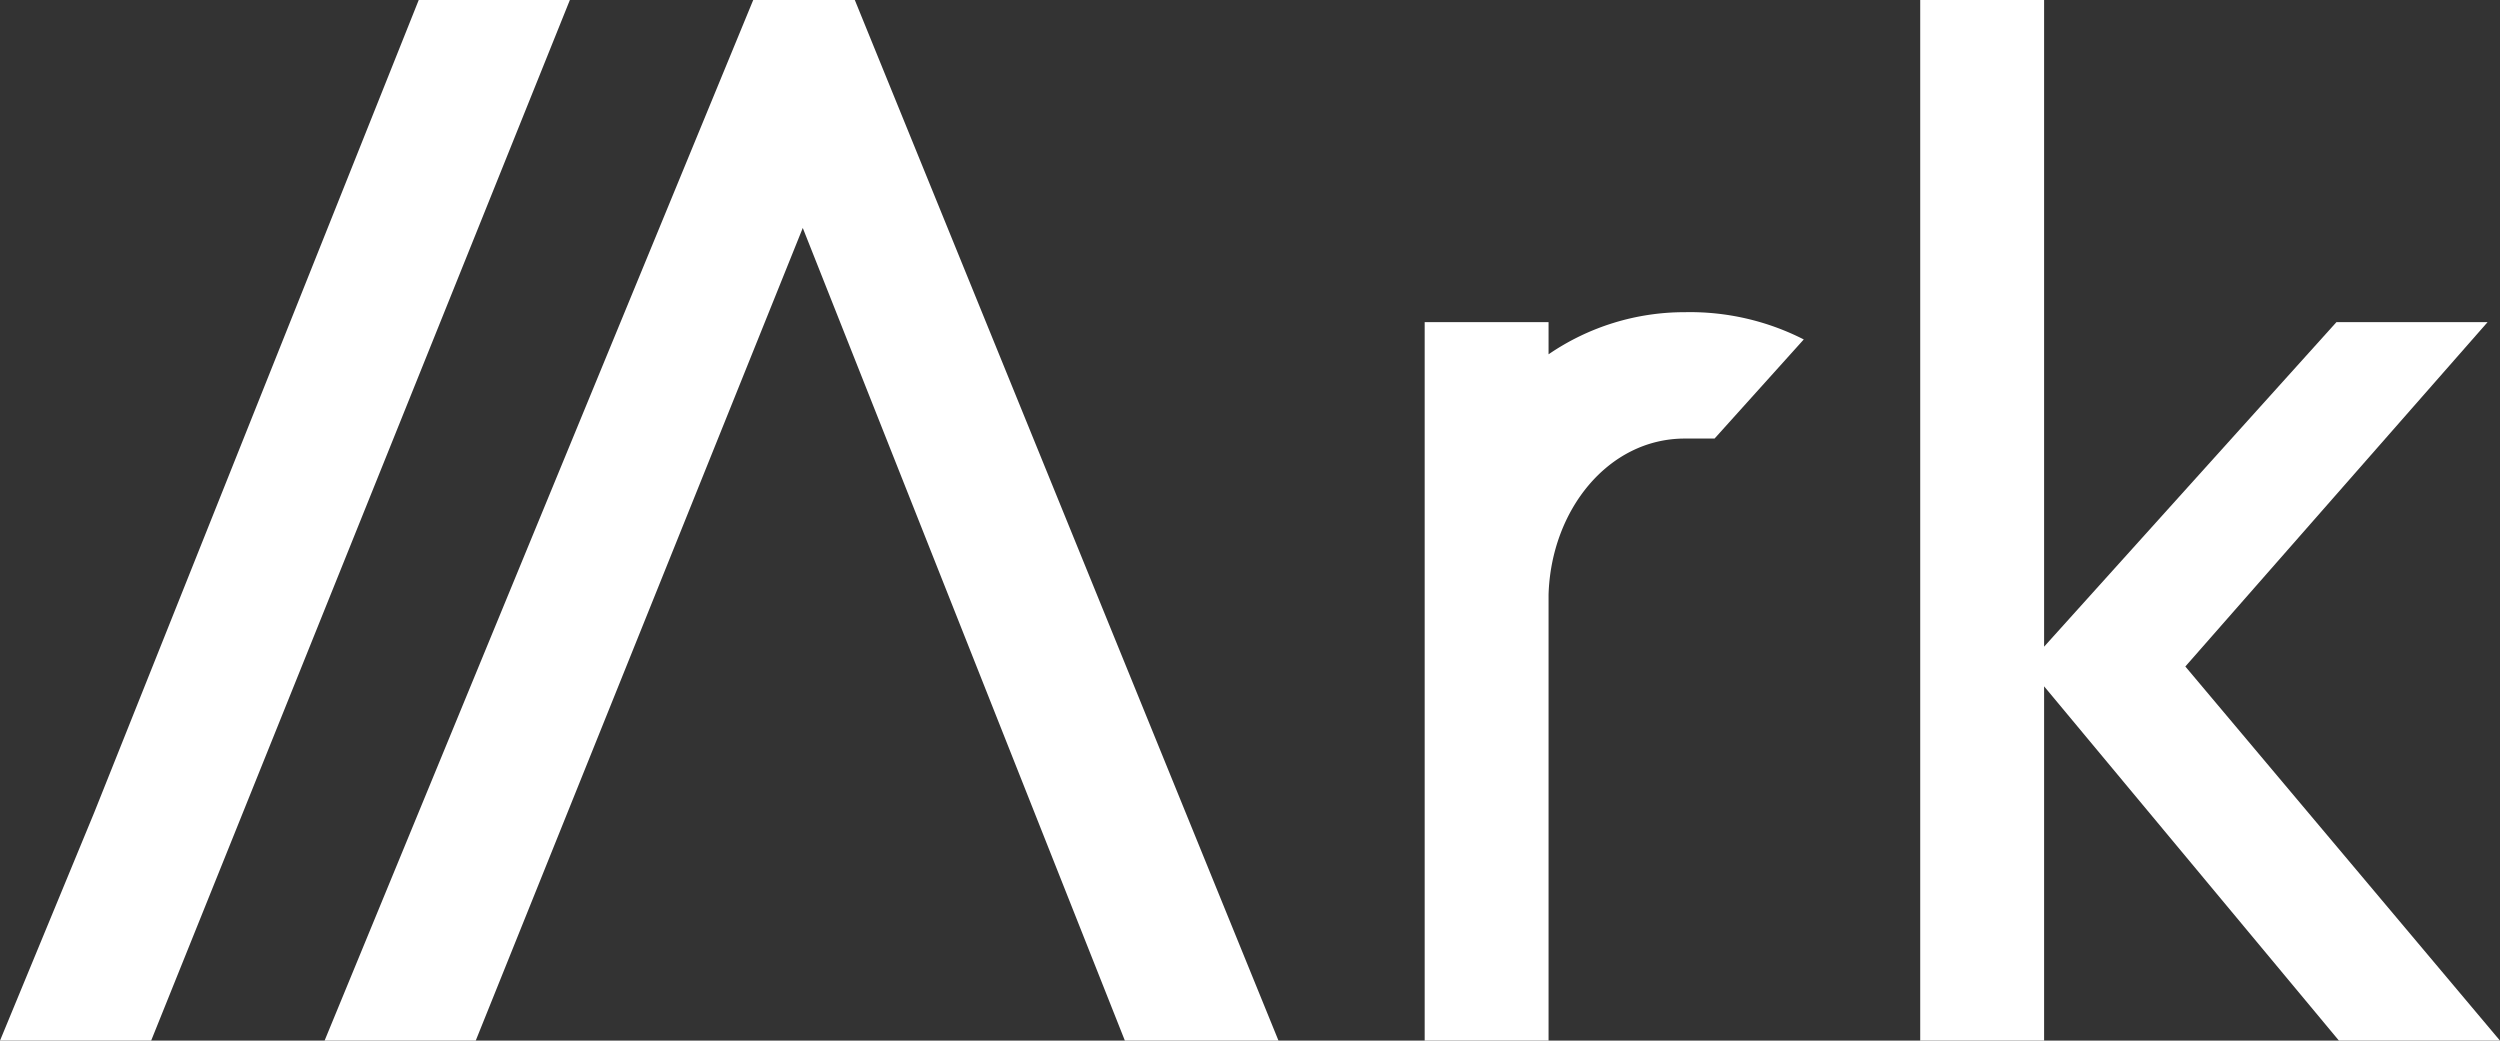
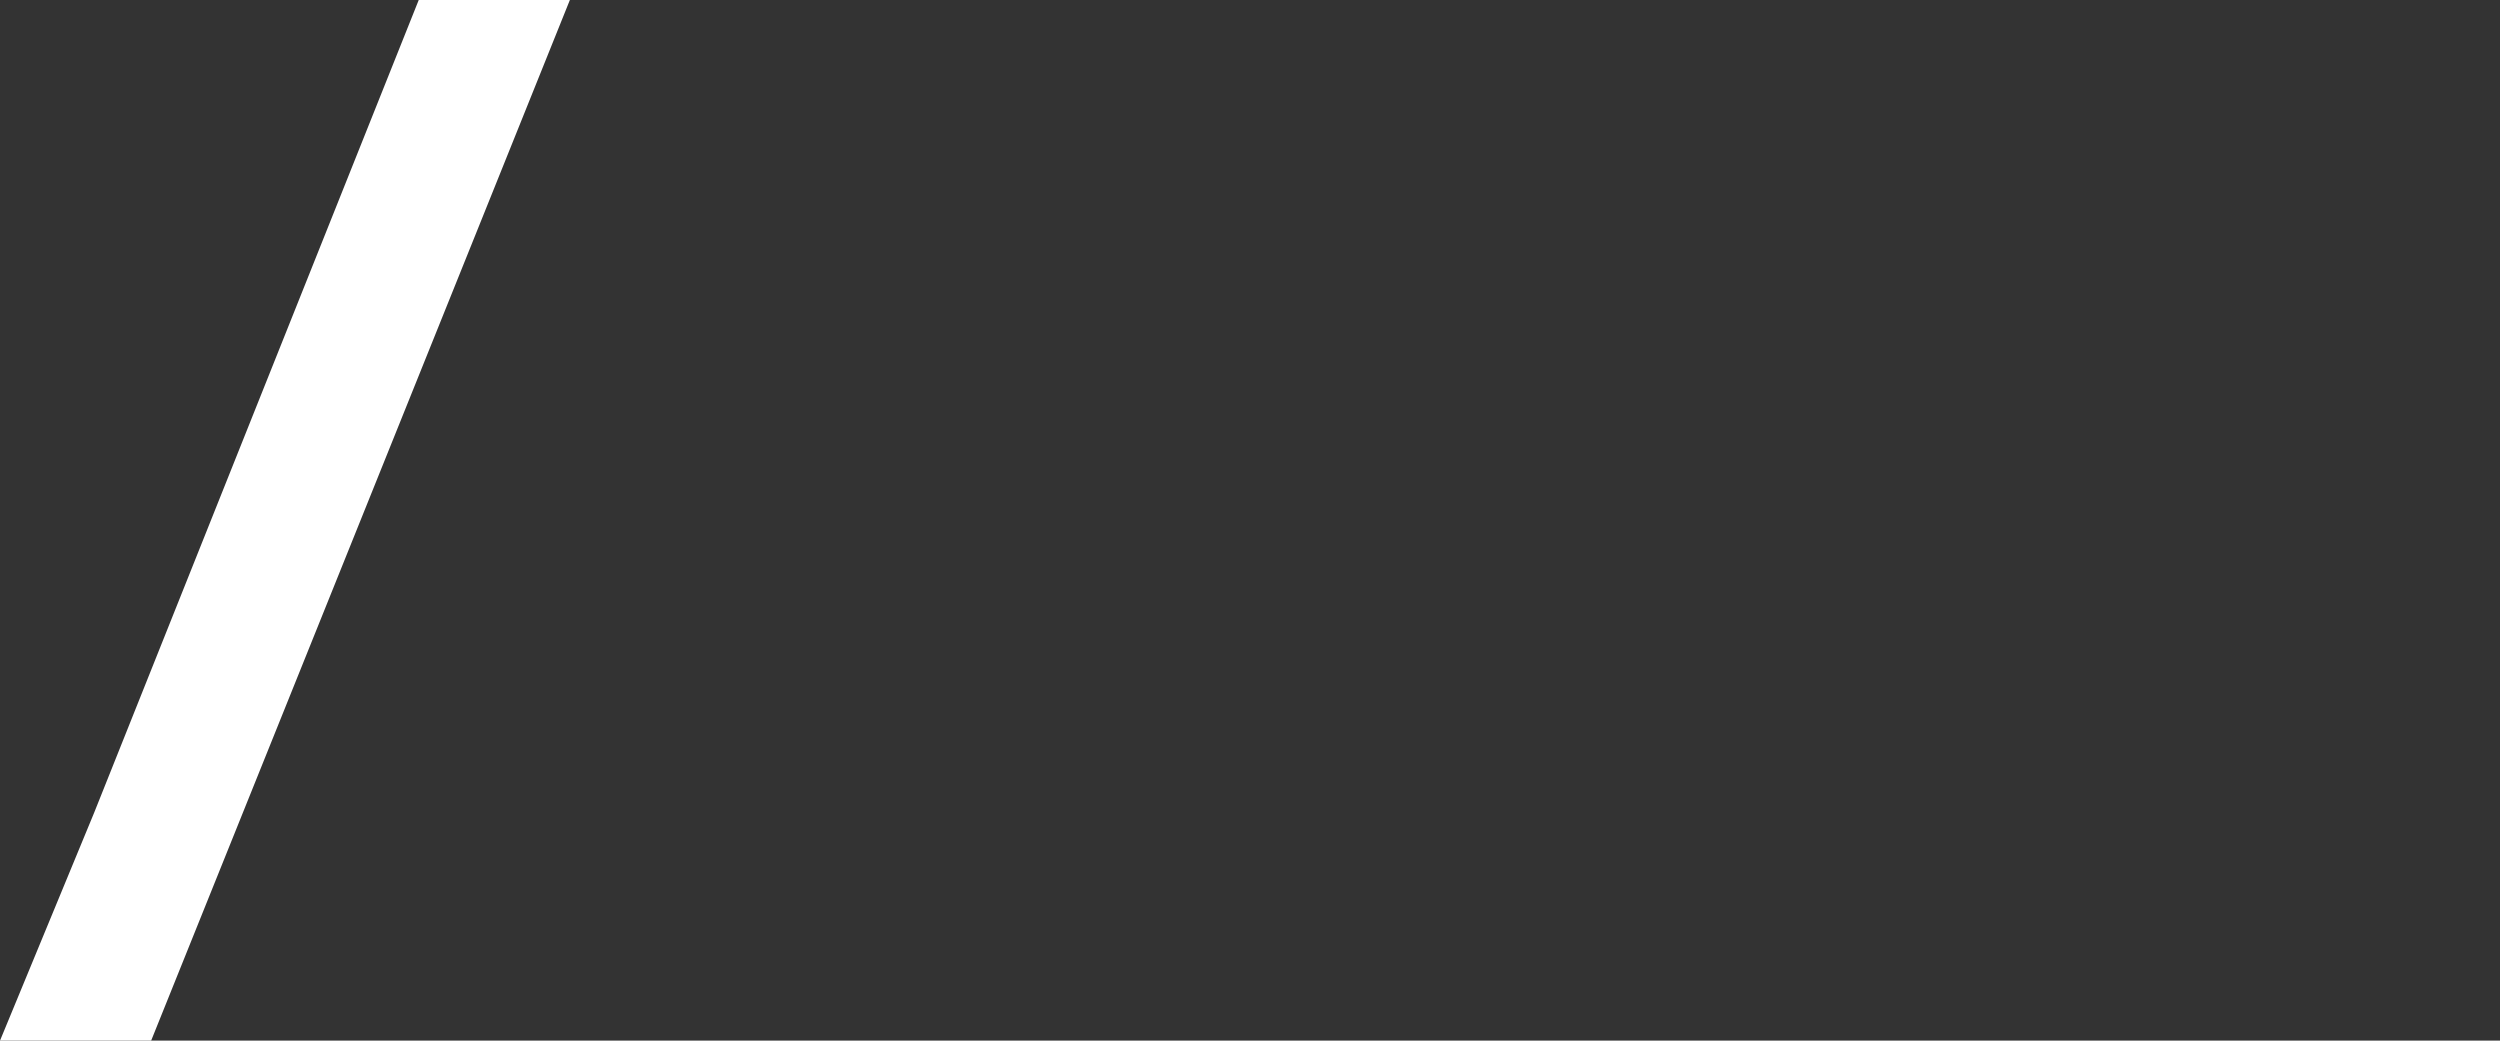
<svg xmlns="http://www.w3.org/2000/svg" viewBox="0 0 100.9 42">
  <rect x="0" y="0" width="100.9" height="42" fill="#333333" stroke="none" />
  <defs>
    <style>.bacc7de5-9f17-40a2-9337-e9c89682a7e4{fill:#fff;}</style>
  </defs>
  <g id="fdd17b24-57bc-4a0d-afda-230d8d3119ff" data-name="Layer 2">
    <g id="a83c61dd-0d49-4ba2-8a0b-b86e321acc23" data-name="Layer 2 copy">
-       <polygon class="bacc7de5-9f17-40a2-9337-e9c89682a7e4" points="30.4 0 13.1 42 19.2 42 32.4 9.2 45.4 42 51.6 42 34.5 0 30.4 0" />
-       <polygon class="bacc7de5-9f17-40a2-9337-e9c89682a7e4" points="88.2 26.9 100.4 13 94.3 13 82.5 26.1 82.5 0 77.5 0 77.5 42 82.5 42 82.5 27.7 94.4 42 100.9 42 88.2 26.9" />
      <polygon class="bacc7de5-9f17-40a2-9337-e9c89682a7e4" points="23 0 21.4 0 17.2 0 16.9 0 3.8 32.8 0 42 1.7 42 5.8 42 6.1 42 19.3 9.2 23 0" />
-       <path class="bacc7de5-9f17-40a2-9337-e9c89682a7e4" d="M62.5,14.3V13h-5V42h5V24c.1-3.4,2.4-6.3,5.5-6.3h1.2l3.6-4A10.1,10.1,0,0,0,68,12.6,9.7,9.7,0,0,0,62.5,14.3Z" />
    </g>
  </g>
</svg>